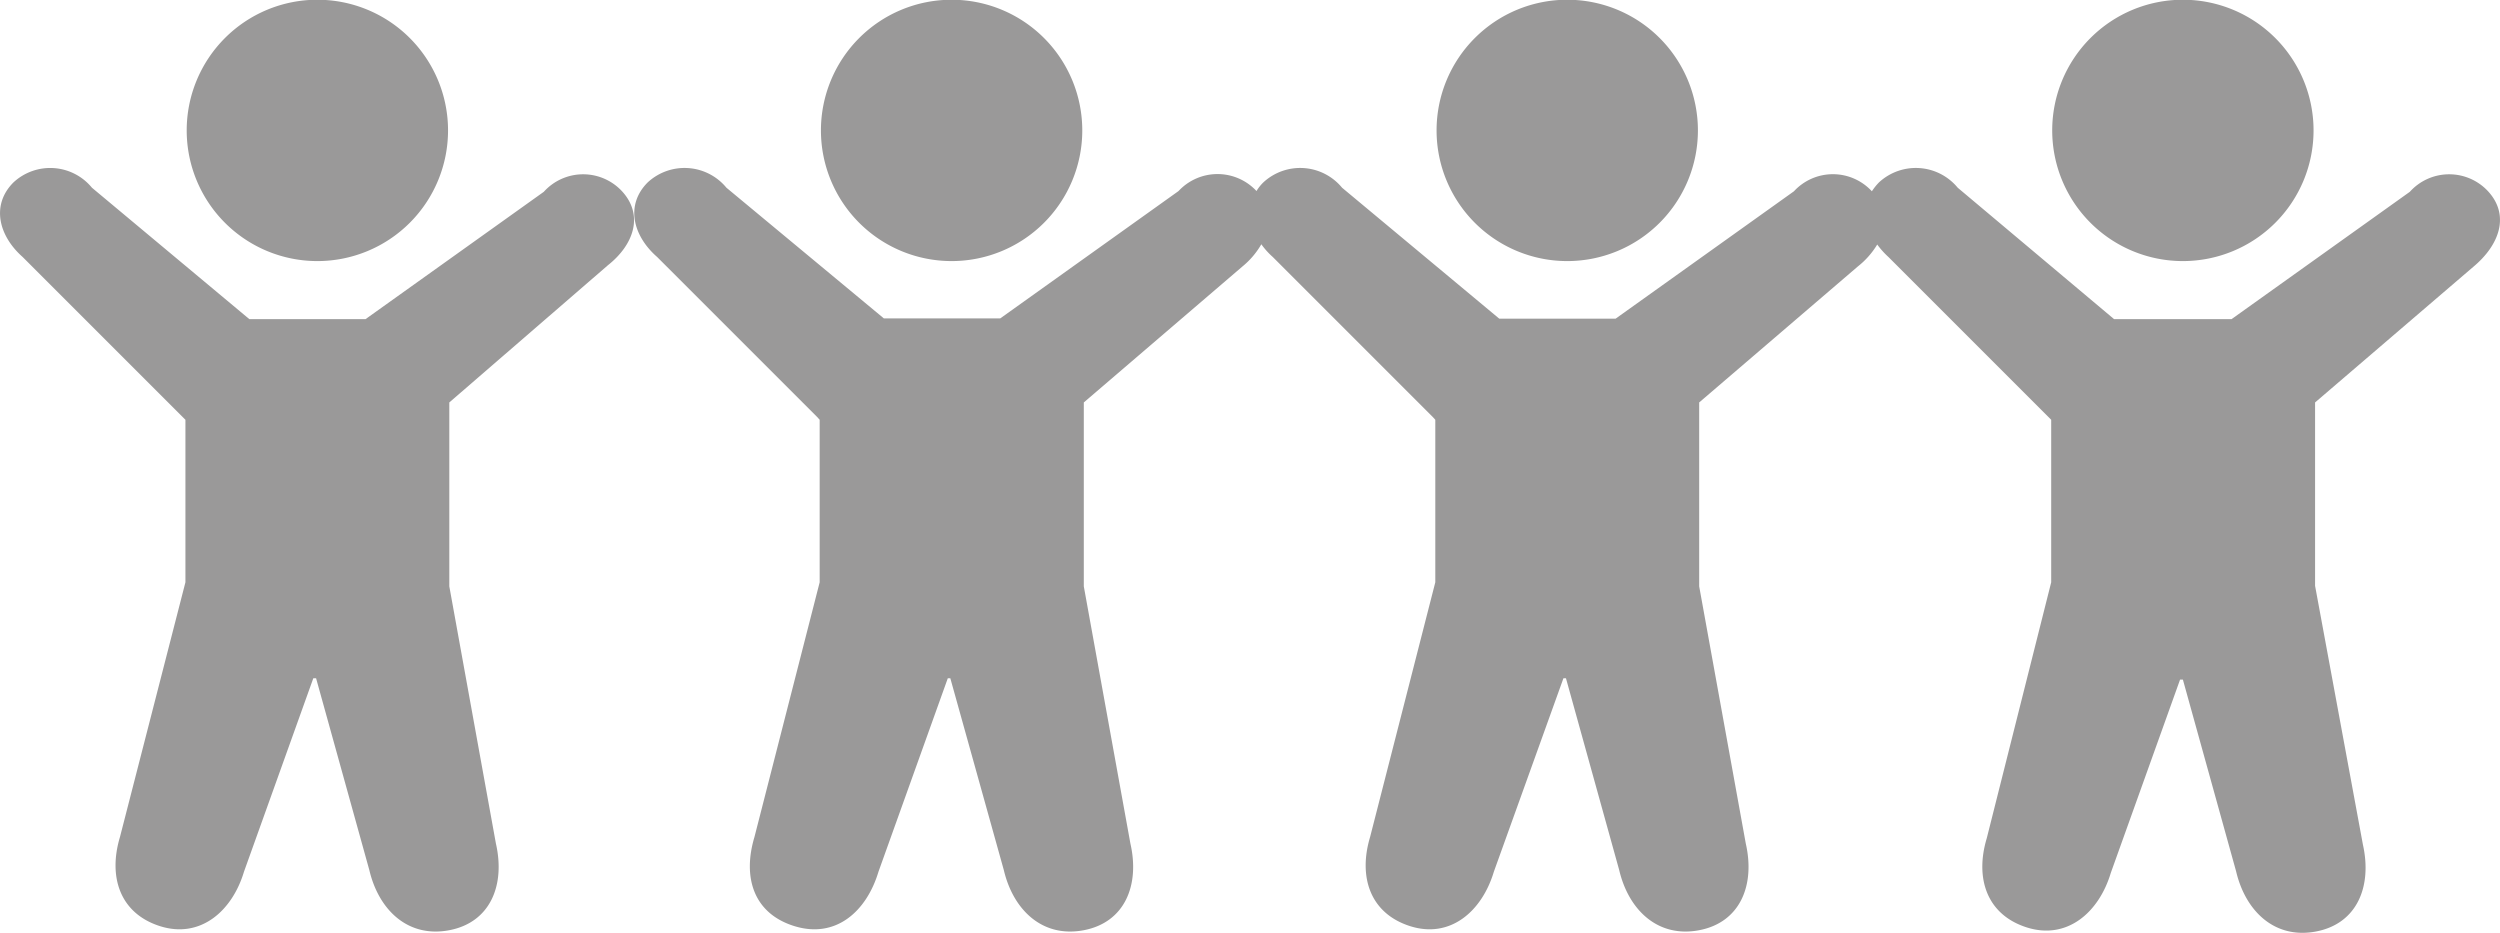
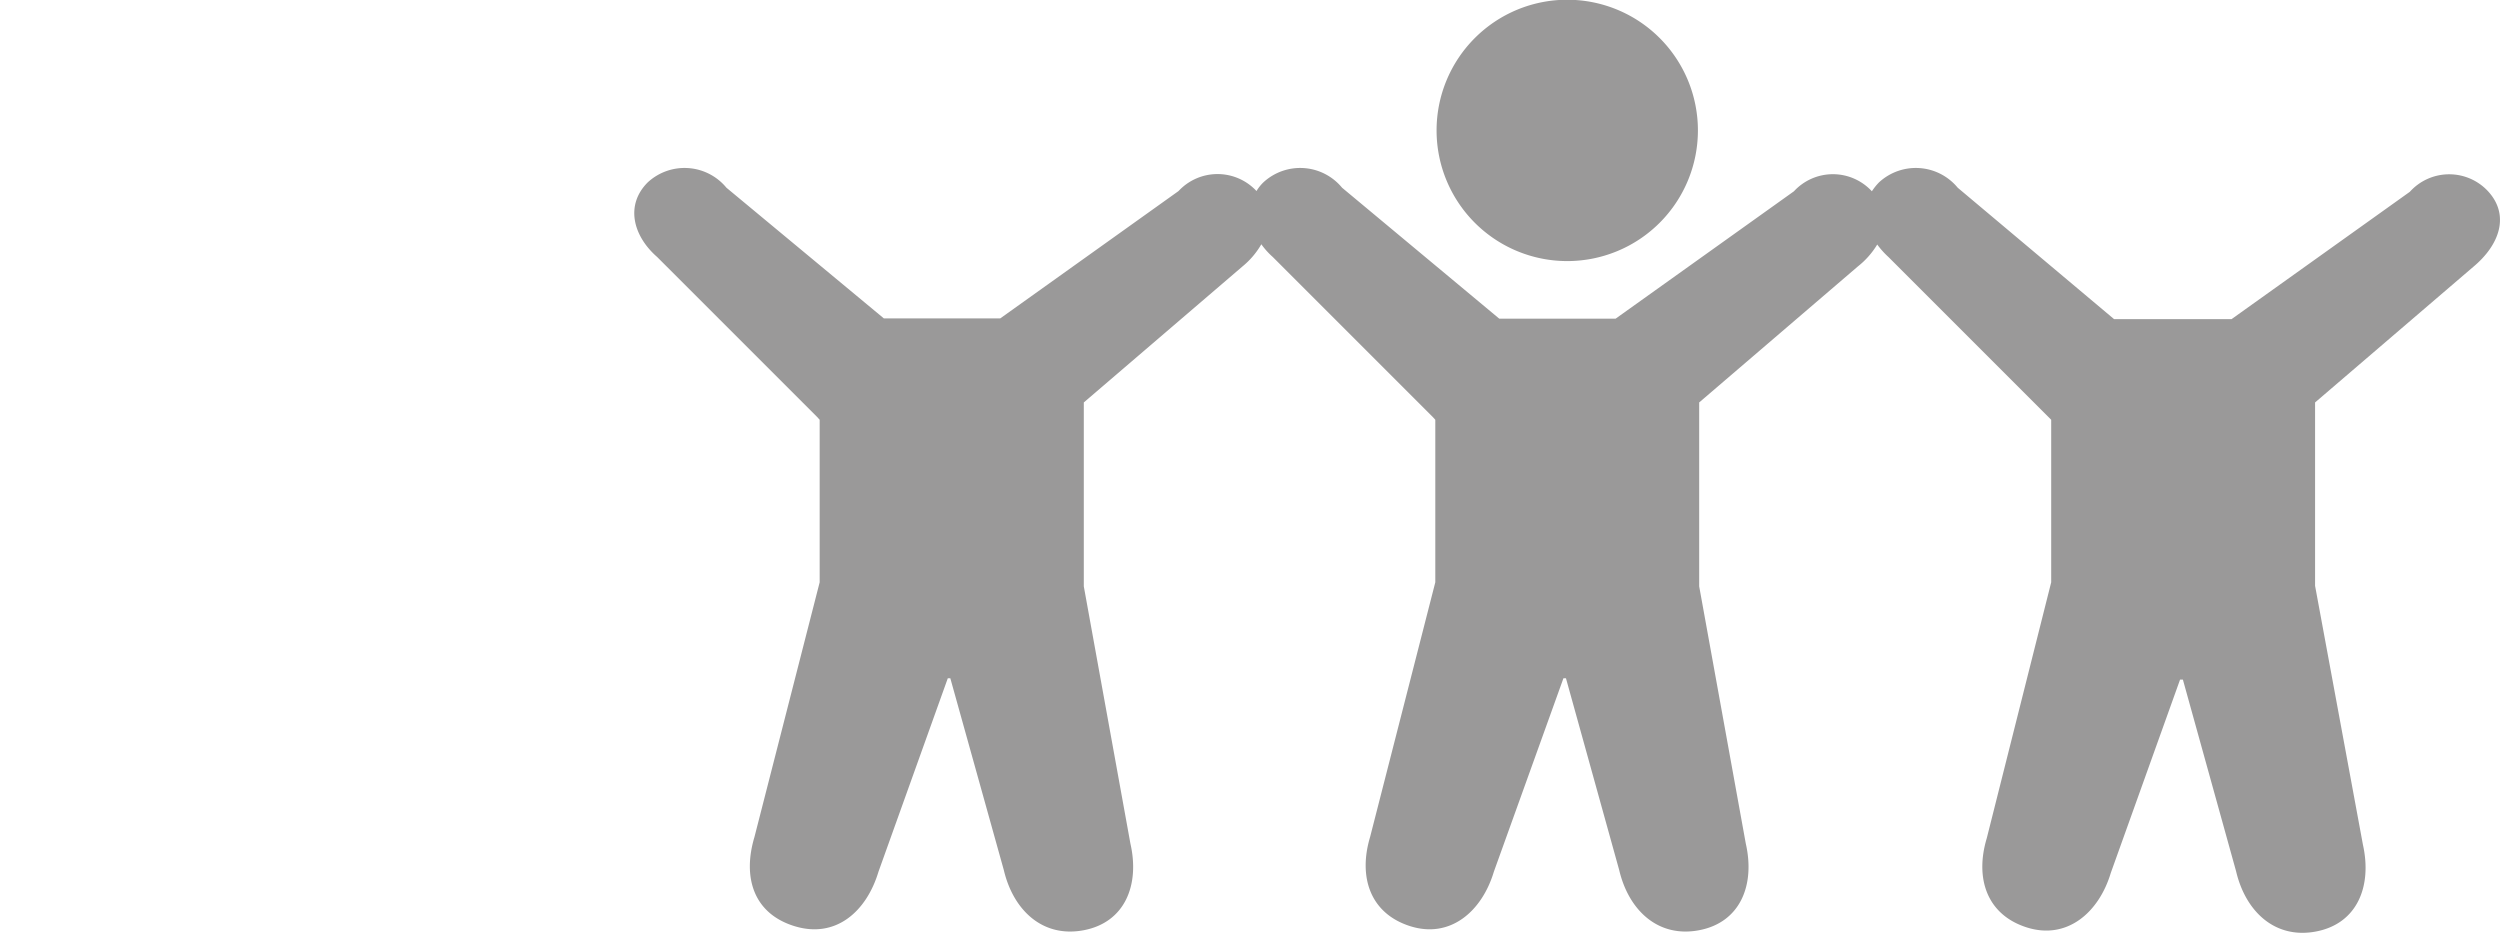
<svg xmlns="http://www.w3.org/2000/svg" viewBox="0 0 98.15 36.62">
  <defs>
    <style>.cls-1{fill:#9a9999;}</style>
  </defs>
  <g id="Ebene_2" data-name="Ebene 2">
    <g id="Ebene_1-2" data-name="Ebene 1">
-       <path class="cls-1" d="M21.35,7.53l-7,5H9.79L3.61,7.37A2.12,2.12,0,0,0,.53,7.16c-.89.89-.58,2.1.36,2.93l6.28,6.28.11.11v6.38l-2.57,10c-.47,1.57,0,3,1.57,3.5s2.83-.57,3.3-2.14l2.72-7.59h.11l2.09,7.53c.37,1.57,1.52,2.67,3.14,2.36s2.2-1.78,1.83-3.4l-1.83-10.1V15.8l6.23-5.39c1-.79,1.41-1.94.57-2.88A2.08,2.08,0,0,0,21.35,7.53Z" />
-       <path class="cls-1" d="M12.46,10.25A5.13,5.13,0,1,0,7.33,5.13,5.13,5.13,0,0,0,12.46,10.25Z" />
-       <path class="cls-1" d="M37.35,10.25a5.13,5.13,0,1,0-5.12-5.12A5.13,5.13,0,0,0,37.35,10.25Z" />
      <path class="cls-1" d="M61.53,10.25A5.13,5.13,0,1,0,56.4,5.13,5.13,5.13,0,0,0,61.53,10.25Z" />
      <path class="cls-1" d="M97.7,7.53a2.08,2.08,0,0,0-3.09,0l-7,5H83L76.86,7.37a2.13,2.13,0,0,0-3.09-.21,2.26,2.26,0,0,0-.28.35,2.08,2.08,0,0,0-3.06,0l-7,5H58.86L52.69,7.37a2.13,2.13,0,0,0-3.09-.21,1.68,1.68,0,0,0-.27.34,2.09,2.09,0,0,0-3.06,0l-7,5H34.7L28.52,7.37a2.13,2.13,0,0,0-3.09-.21c-.89.89-.58,2.1.37,2.93l6.28,6.28.1.11v6.38l-2.56,10c-.47,1.57-.05,3,1.57,3.5s2.83-.57,3.3-2.14l2.72-7.59h.1l2.1,7.53c.37,1.57,1.52,2.67,3.14,2.36s2.2-1.78,1.83-3.4l-1.83-10.1V15.8l6.23-5.34a3.15,3.15,0,0,0,.74-.87,3,3,0,0,0,.45.5l6.28,6.28.1.11v6.38l-2.56,10c-.47,1.57,0,3,1.57,3.5s2.82-.57,3.29-2.14l2.73-7.59h.1l2.09,7.53c.37,1.57,1.52,2.67,3.14,2.36s2.2-1.78,1.83-3.4l-1.83-10.1V15.8l6.23-5.34a3.18,3.18,0,0,0,.76-.86,3.36,3.36,0,0,0,.44.49l6.28,6.28.11.11v6.38L78,32.91c-.47,1.57,0,3,1.57,3.5s2.83-.57,3.3-2.14l2.72-7.59h.11l2.09,7.53c.37,1.57,1.52,2.67,3.14,2.36s2.2-1.78,1.84-3.4L90.89,23V15.8l6.23-5.34C98.12,9.62,98.54,8.47,97.7,7.53Z" />
-       <path class="cls-1" d="M85.7,10.25a5.13,5.13,0,1,0-5.13-5.12A5.13,5.13,0,0,0,85.7,10.25Z" />
    </g>
  </g>
</svg>